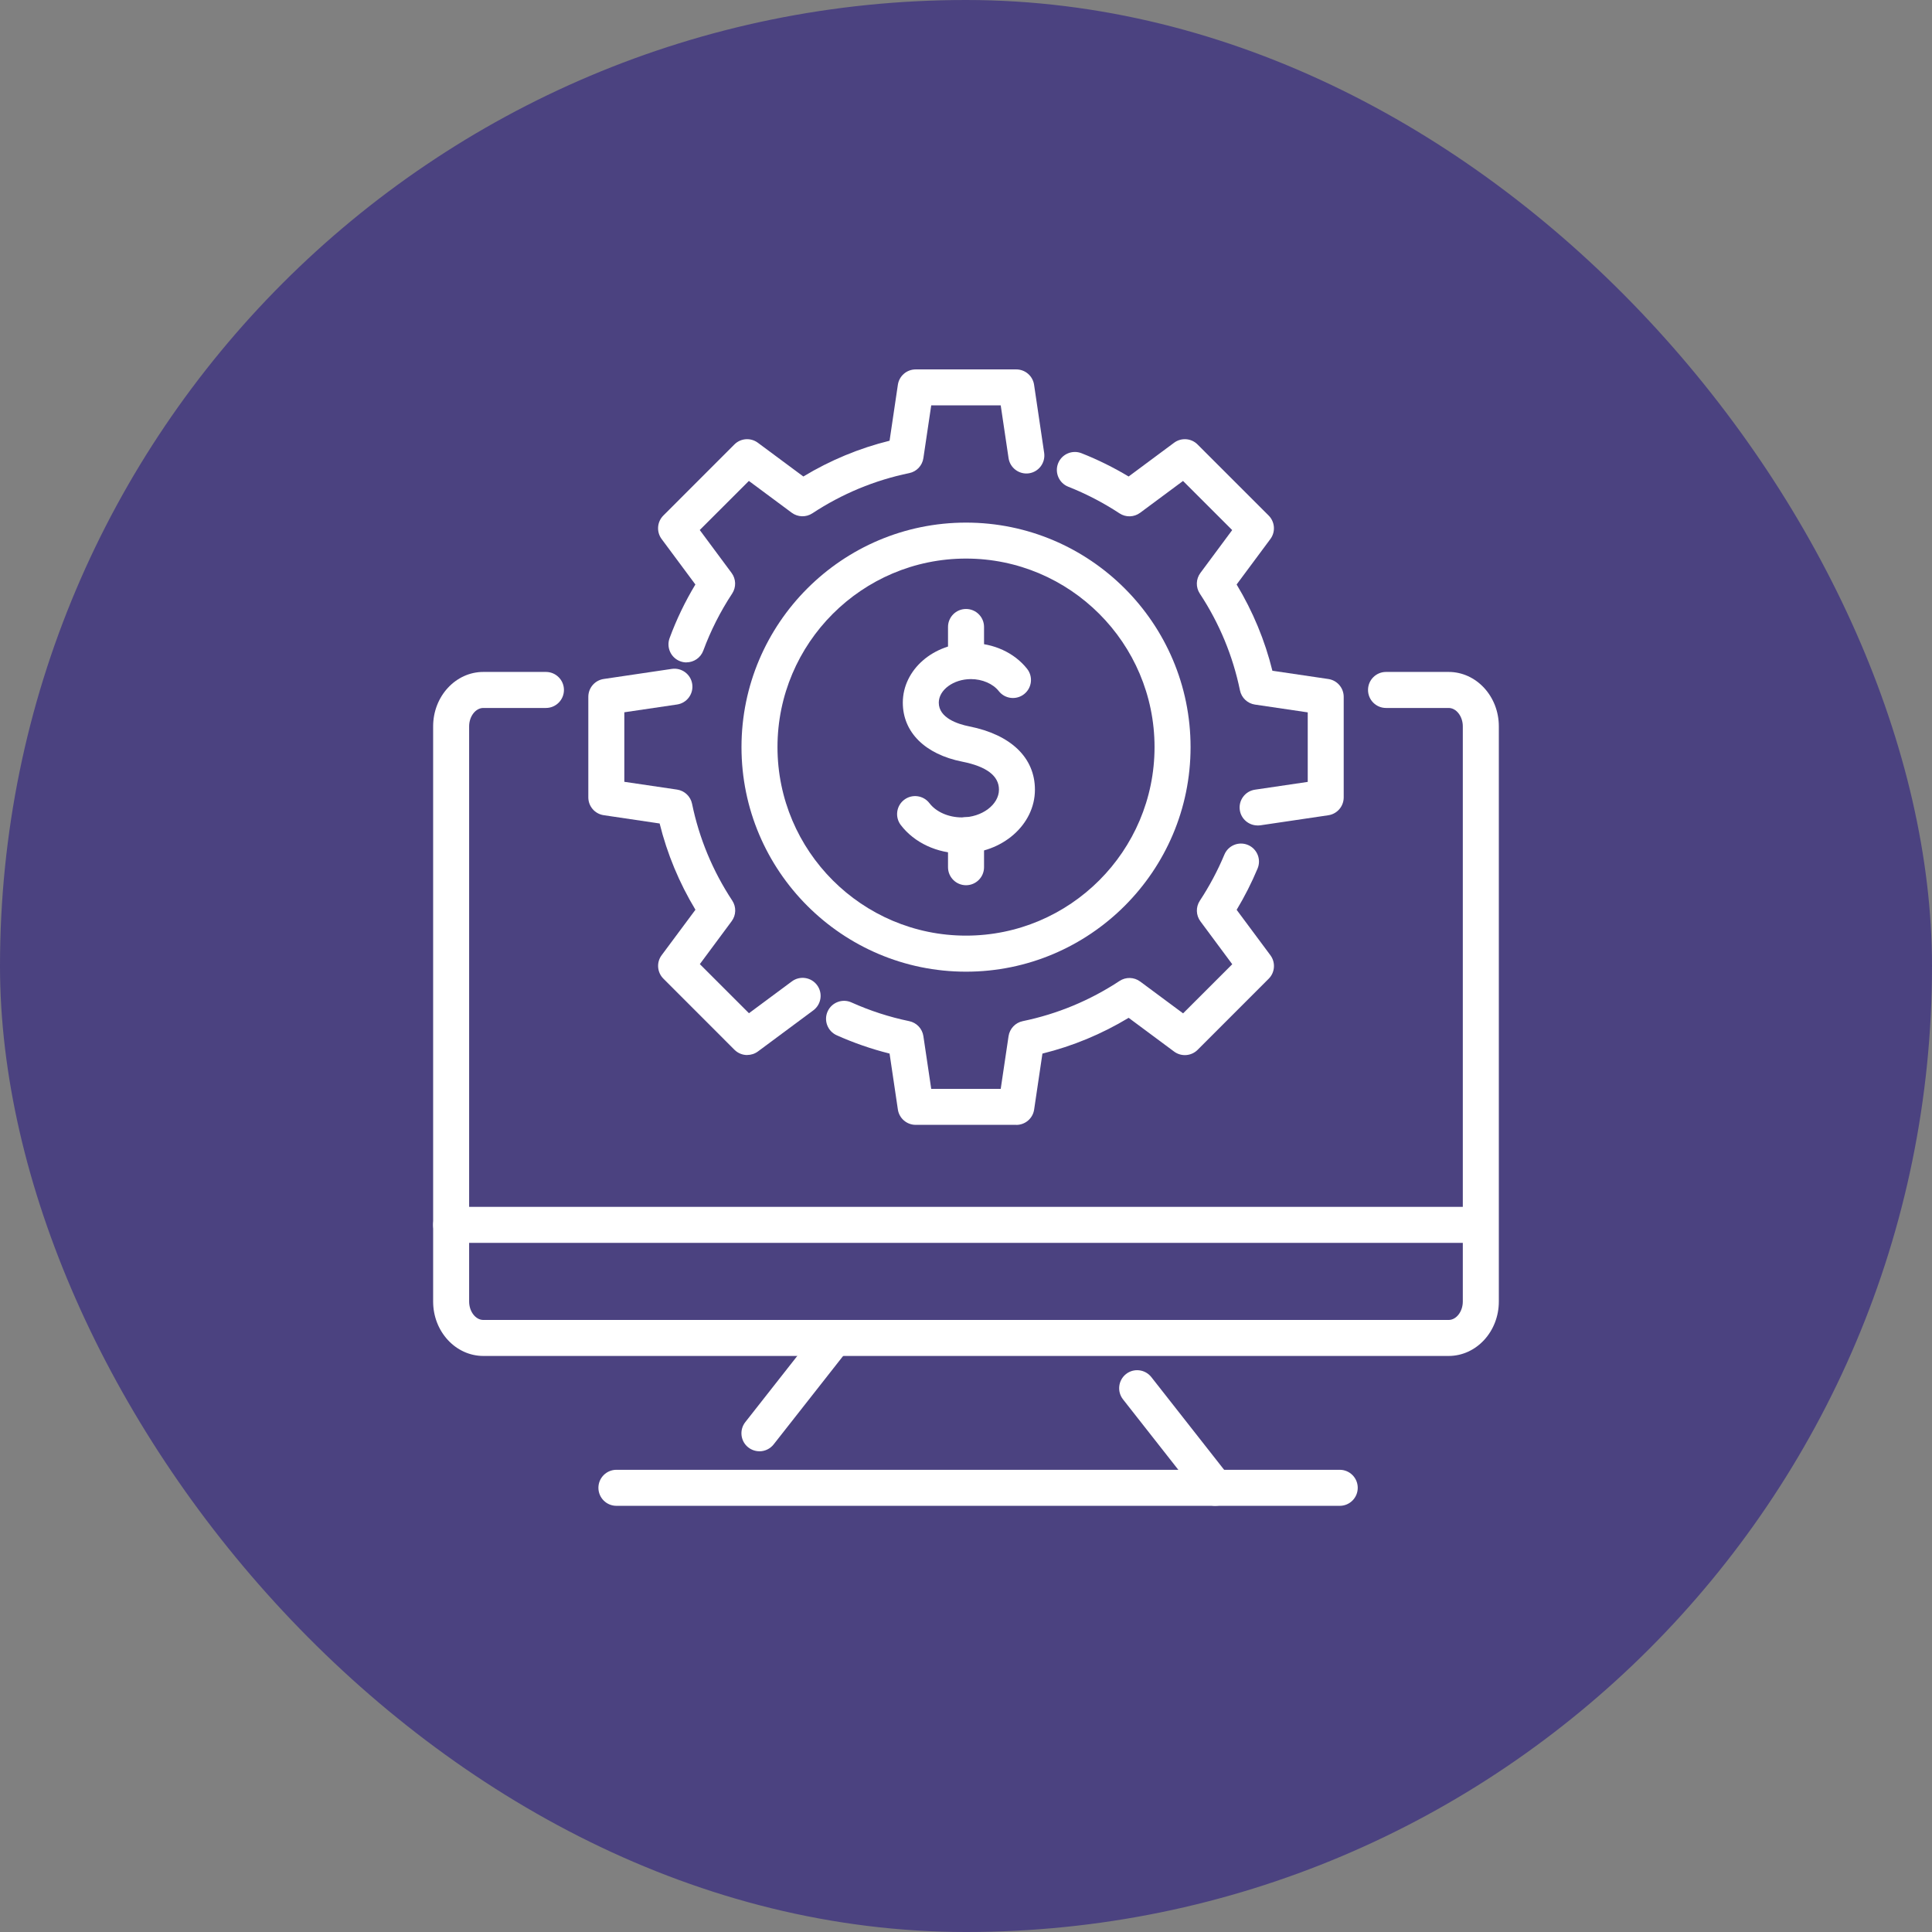
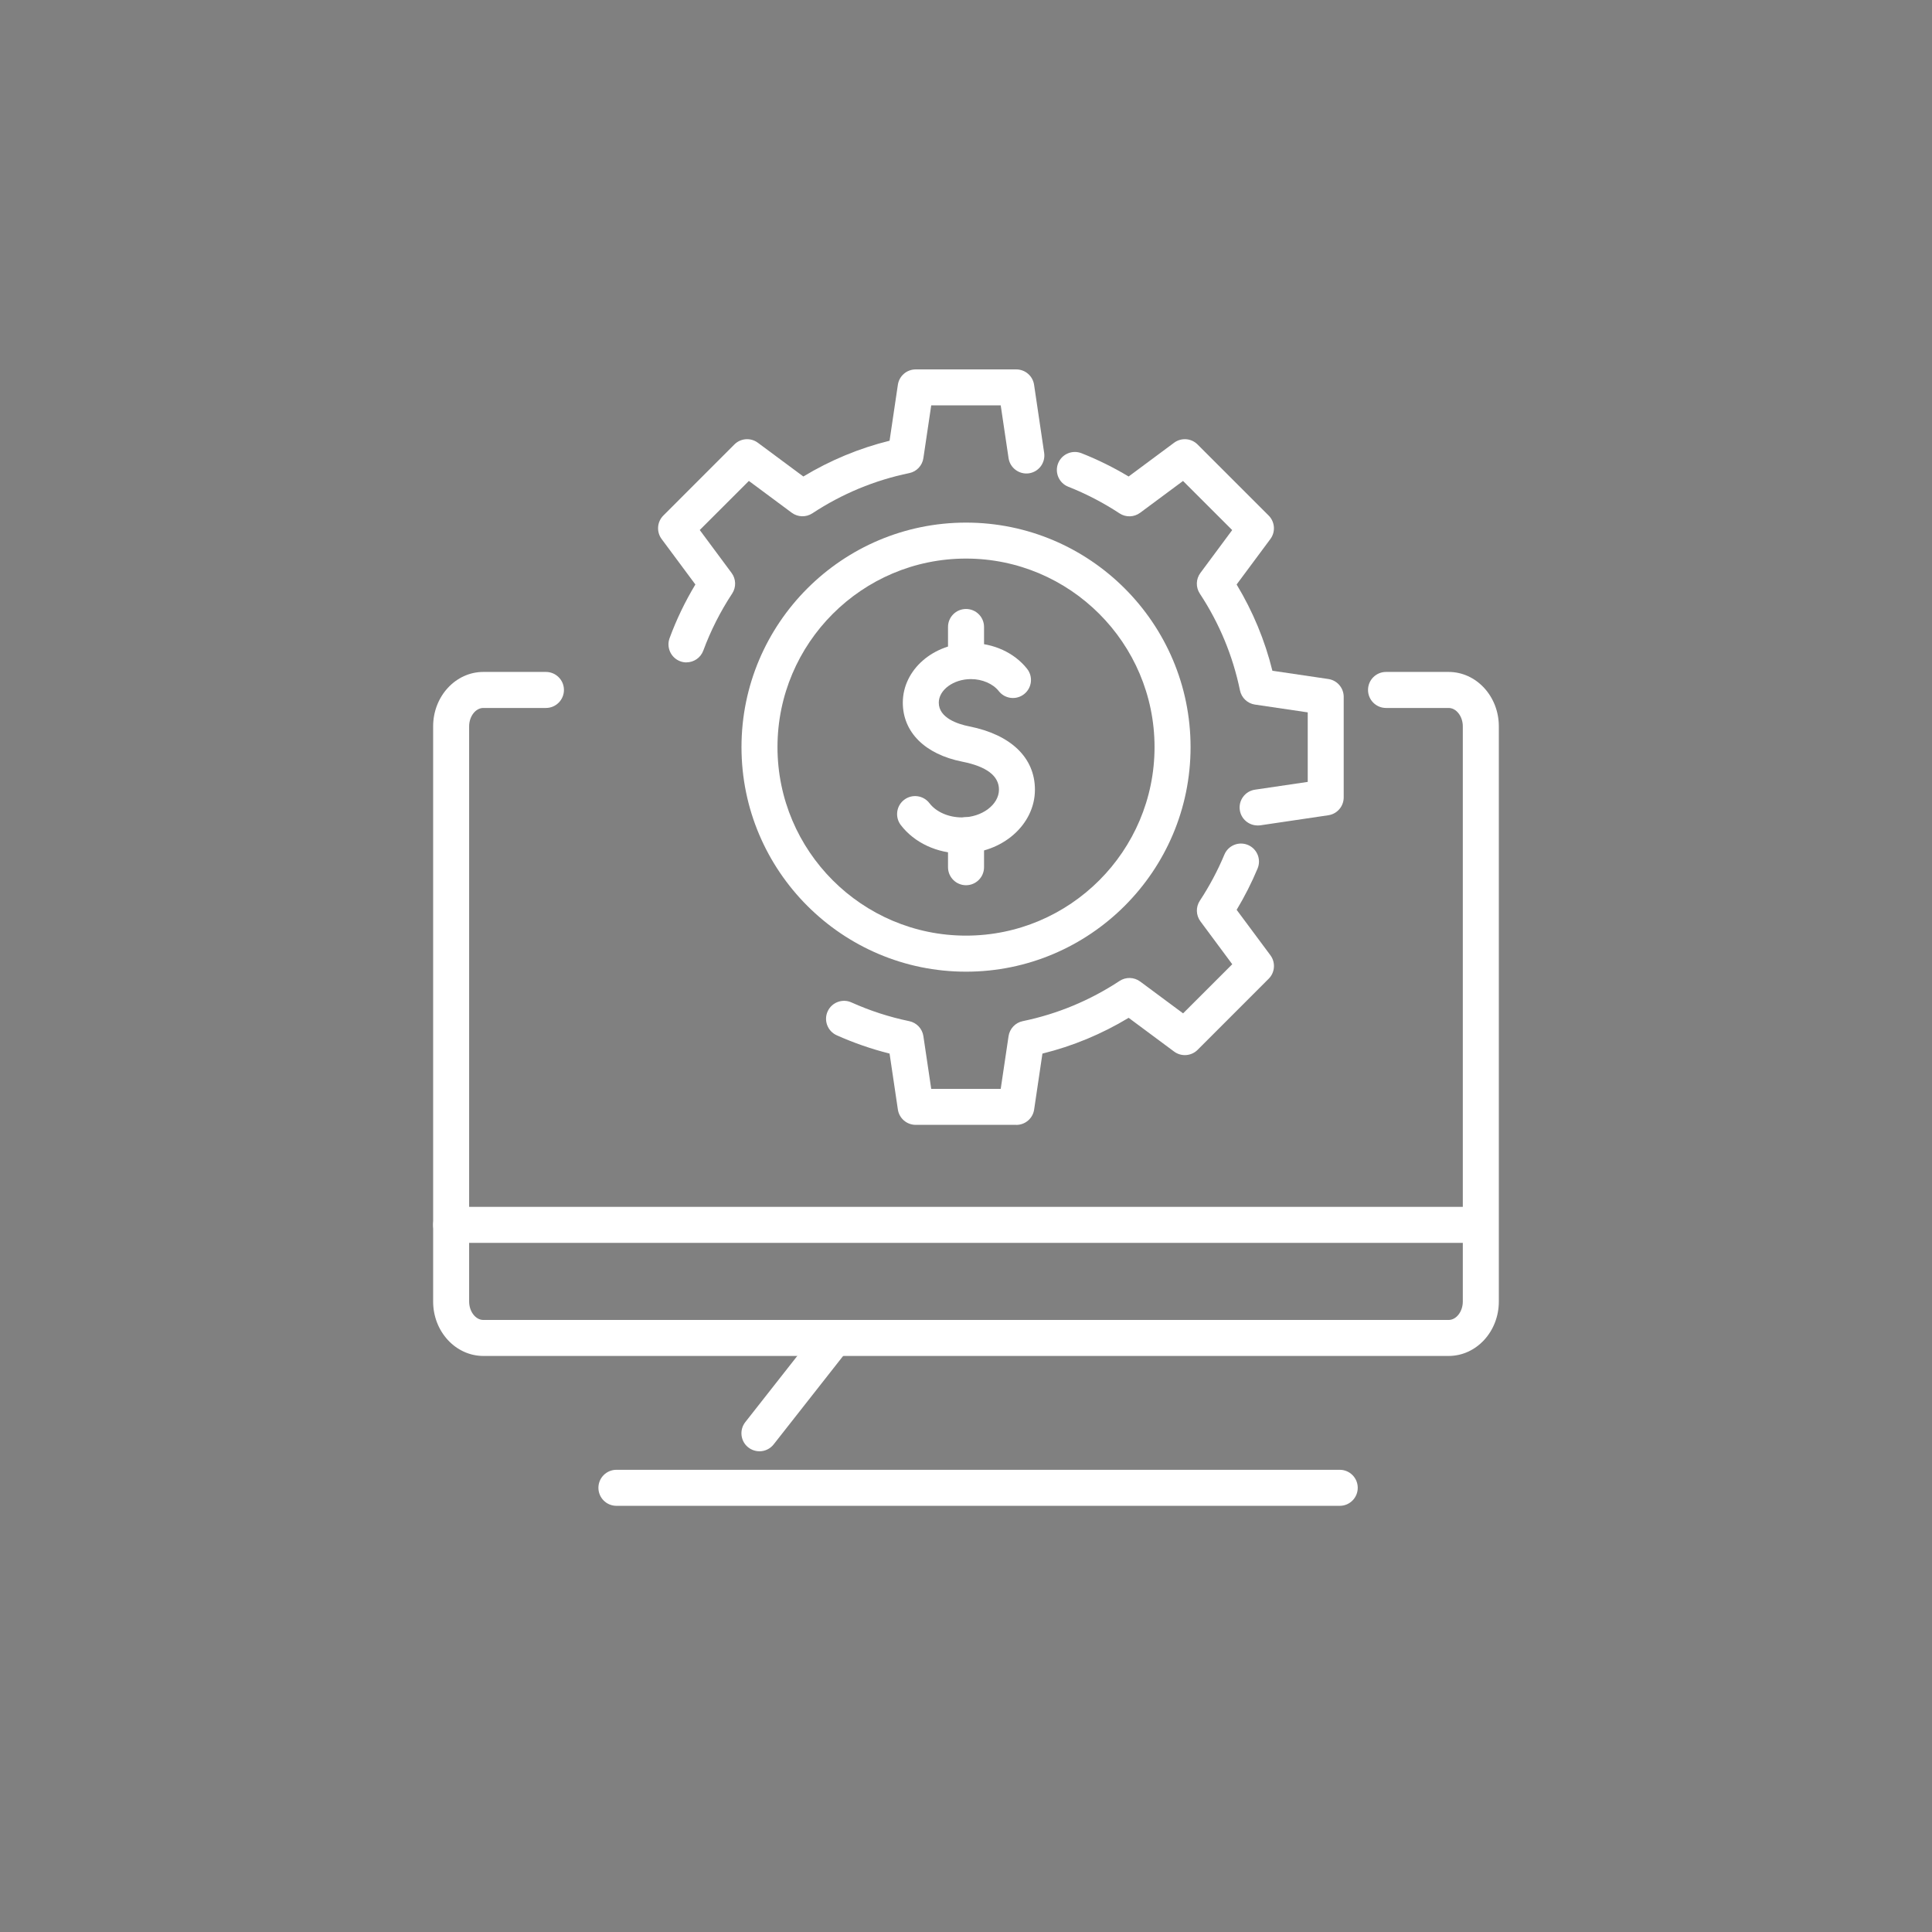
<svg xmlns="http://www.w3.org/2000/svg" width="68" height="68" viewBox="0 0 68 68" fill="none">
  <rect x="0" y="0" width="68" height="68" fill="#808080" stroke="none" />
-   <rect width="68" height="68" rx="34" fill="#4B4280" />
  <g clip-path="url(#clip0_12717_2503)">
    <path d="M50.989 47.725H17.013C16.038 47.725 15.245 46.867 15.245 45.81V25.564C15.245 24.509 16.037 23.65 17.011 23.65H19.215C19.565 23.65 19.849 23.934 19.849 24.284C19.849 24.634 19.565 24.918 19.215 24.918H17.011C16.74 24.918 16.512 25.214 16.512 25.564V45.81C16.512 46.162 16.74 46.458 17.011 46.458H50.987C51.258 46.458 51.486 46.162 51.486 45.81V25.564C51.486 25.214 51.258 24.918 50.987 24.918H48.783C48.433 24.918 48.15 24.634 48.15 24.284C48.15 23.934 48.433 23.65 48.783 23.65H50.987C51.962 23.65 52.754 24.509 52.754 25.564V45.81C52.754 46.867 51.962 47.725 50.987 47.725H50.989Z" fill="white" />
    <path d="M26.73 51.08C26.594 51.08 26.454 51.035 26.338 50.945C26.063 50.73 26.015 50.33 26.232 50.054L28.867 46.7C29.083 46.425 29.482 46.377 29.758 46.594C30.033 46.81 30.081 47.209 29.864 47.485L27.229 50.839C27.104 50.997 26.918 51.081 26.73 51.081V51.08Z" fill="white" />
-     <path d="M42.777 53C42.588 53 42.403 52.917 42.278 52.757L39.526 49.253C39.31 48.977 39.358 48.579 39.632 48.362C39.907 48.145 40.305 48.194 40.522 48.468L43.274 51.973C43.49 52.249 43.442 52.647 43.168 52.864C43.052 52.956 42.915 52.998 42.777 52.998V53Z" fill="white" />
    <path d="M51.906 43.744H15.878C15.528 43.744 15.245 43.461 15.245 43.11C15.245 42.76 15.528 42.477 15.878 42.477H51.906C52.256 42.477 52.54 42.76 52.54 43.11C52.54 43.461 52.256 43.744 51.906 43.744Z" fill="white" />
    <path d="M47.155 53H21.696C21.346 53 21.062 52.716 21.062 52.366C21.062 52.016 21.346 51.732 21.696 51.732H47.155C47.505 51.732 47.788 52.016 47.788 52.366C47.788 52.716 47.505 53 47.155 53Z" fill="white" />
    <path d="M34.001 34.2C29.642 34.2 26.098 30.654 26.098 26.297C26.098 21.939 29.644 18.394 34.001 18.394C38.358 18.394 41.904 21.939 41.904 26.297C41.904 30.654 38.358 34.2 34.001 34.2ZM34.001 19.66C30.342 19.66 27.365 22.637 27.365 26.295C27.365 29.953 30.342 32.931 34.001 32.931C37.659 32.931 40.636 29.953 40.636 26.295C40.636 22.637 37.659 19.66 34.001 19.66Z" fill="white" />
    <path d="M35.769 39.591H32.229C31.916 39.591 31.648 39.362 31.602 39.051L31.31 37.082C30.672 36.923 30.048 36.706 29.447 36.437C29.129 36.293 28.986 35.917 29.13 35.599C29.274 35.28 29.65 35.138 29.968 35.282C30.62 35.575 31.304 35.797 32.001 35.941C32.263 35.995 32.461 36.206 32.5 36.468L32.776 38.325H35.222L35.498 36.468C35.538 36.206 35.736 35.995 35.997 35.941C37.212 35.691 38.359 35.215 39.405 34.526C39.627 34.38 39.917 34.388 40.131 34.547L41.641 35.667L43.371 33.938L42.251 32.428C42.092 32.214 42.084 31.924 42.23 31.703C42.568 31.189 42.858 30.644 43.094 30.08C43.228 29.757 43.599 29.605 43.922 29.739C44.245 29.874 44.398 30.245 44.263 30.568C44.054 31.069 43.807 31.555 43.526 32.023L44.715 33.623C44.901 33.875 44.876 34.227 44.654 34.448L42.151 36.952C41.929 37.173 41.577 37.199 41.325 37.012L39.725 35.824C38.776 36.396 37.759 36.819 36.69 37.083L36.398 39.053C36.352 39.363 36.086 39.593 35.77 39.593L35.769 39.591Z" fill="white" />
-     <path d="M26.299 37.134C26.136 37.134 25.974 37.071 25.851 36.949L23.349 34.445C23.127 34.223 23.1 33.872 23.288 33.62L24.477 32.02C23.905 31.07 23.482 30.053 23.217 28.984L21.248 28.692C20.937 28.646 20.707 28.38 20.707 28.065V24.525C20.707 24.212 20.937 23.944 21.248 23.898L23.645 23.543C23.992 23.492 24.314 23.732 24.364 24.077C24.415 24.424 24.176 24.745 23.83 24.796L21.974 25.07V27.517L23.83 27.791C24.093 27.83 24.304 28.028 24.358 28.29C24.608 29.505 25.084 30.652 25.773 31.698C25.919 31.92 25.911 32.21 25.752 32.423L24.632 33.934L26.361 35.662L27.871 34.542C28.151 34.334 28.549 34.391 28.758 34.673C28.967 34.954 28.908 35.352 28.626 35.561L26.678 37.007C26.565 37.091 26.432 37.132 26.3 37.132L26.299 37.134Z" fill="white" />
    <path d="M24.162 23.315C24.089 23.315 24.014 23.302 23.943 23.275C23.615 23.155 23.447 22.79 23.567 22.461C23.808 21.806 24.113 21.173 24.475 20.572L23.287 18.972C23.1 18.72 23.125 18.368 23.347 18.146L25.849 15.643C26.071 15.421 26.422 15.396 26.674 15.583L28.275 16.771C29.224 16.199 30.241 15.776 31.31 15.512L31.602 13.542C31.648 13.232 31.914 13.002 32.229 13.002H35.769C36.083 13.002 36.35 13.232 36.396 13.542L36.751 15.939C36.802 16.286 36.563 16.608 36.217 16.659C35.873 16.709 35.549 16.47 35.498 16.125L35.222 14.268H32.776L32.5 16.125C32.461 16.388 32.263 16.599 32.001 16.652C30.786 16.903 29.639 17.378 28.593 18.067C28.371 18.213 28.081 18.205 27.867 18.047L26.358 16.927L24.629 18.655L25.749 20.165C25.908 20.379 25.916 20.669 25.77 20.891C25.355 21.521 25.014 22.196 24.754 22.898C24.659 23.155 24.417 23.313 24.16 23.313L24.162 23.315Z" fill="white" />
    <path d="M44.263 29.053C43.954 29.053 43.683 28.827 43.637 28.513C43.586 28.166 43.826 27.845 44.171 27.794L46.028 27.52V25.073L44.171 24.799C43.908 24.76 43.697 24.562 43.643 24.3C43.393 23.085 42.918 21.938 42.229 20.892C42.083 20.67 42.091 20.381 42.249 20.167L43.369 18.657L41.639 16.928L40.129 18.048C39.915 18.207 39.625 18.215 39.404 18.069C38.835 17.695 38.228 17.38 37.599 17.131C37.274 17.003 37.114 16.635 37.242 16.308C37.371 15.982 37.74 15.824 38.065 15.952C38.637 16.177 39.193 16.453 39.724 16.771L41.324 15.583C41.576 15.396 41.928 15.421 42.149 15.643L44.653 18.146C44.874 18.368 44.901 18.72 44.713 18.972L43.525 20.572C44.097 21.521 44.52 22.538 44.784 23.608L46.754 23.899C47.064 23.945 47.294 24.212 47.294 24.527V28.066C47.294 28.38 47.064 28.648 46.754 28.694L44.356 29.049C44.325 29.053 44.293 29.055 44.263 29.055V29.053Z" fill="white" />
    <path d="M33.85 30.037C32.985 30.037 32.182 29.663 31.705 29.039C31.493 28.762 31.545 28.362 31.824 28.15C32.101 27.938 32.499 27.99 32.713 28.269C32.949 28.578 33.386 28.77 33.852 28.77C34.562 28.77 35.16 28.321 35.16 27.792C35.16 27.309 34.726 26.978 33.868 26.808C32.557 26.548 31.776 25.77 31.776 24.731C31.776 23.574 32.852 22.635 34.175 22.635C34.966 22.635 35.704 22.974 36.151 23.541C36.368 23.817 36.32 24.214 36.045 24.431C35.769 24.648 35.371 24.601 35.154 24.325C34.95 24.066 34.573 23.902 34.173 23.902C33.56 23.902 33.042 24.283 33.042 24.731C33.042 25.271 33.714 25.487 34.113 25.566C35.584 25.858 36.426 26.67 36.426 27.794C36.426 29.031 35.27 30.039 33.85 30.039V30.037Z" fill="white" />
    <path d="M34.001 31.157C33.651 31.157 33.367 30.873 33.367 30.523V29.398C33.367 29.048 33.651 28.765 34.001 28.765C34.351 28.765 34.635 29.048 34.635 29.398V30.523C34.635 30.873 34.351 31.157 34.001 31.157Z" fill="white" />
    <path d="M34.001 23.889C33.651 23.889 33.367 23.606 33.367 23.256V22.067C33.367 21.717 33.651 21.434 34.001 21.434C34.351 21.434 34.635 21.717 34.635 22.067V23.256C34.635 23.606 34.351 23.889 34.001 23.889Z" fill="white" />
  </g>
  <defs>
    <clipPath id="clip0_12717_2503">
      <rect width="37.511" height="40" fill="white" transform="translate(15.245 13)" />
    </clipPath>
  </defs>
</svg>